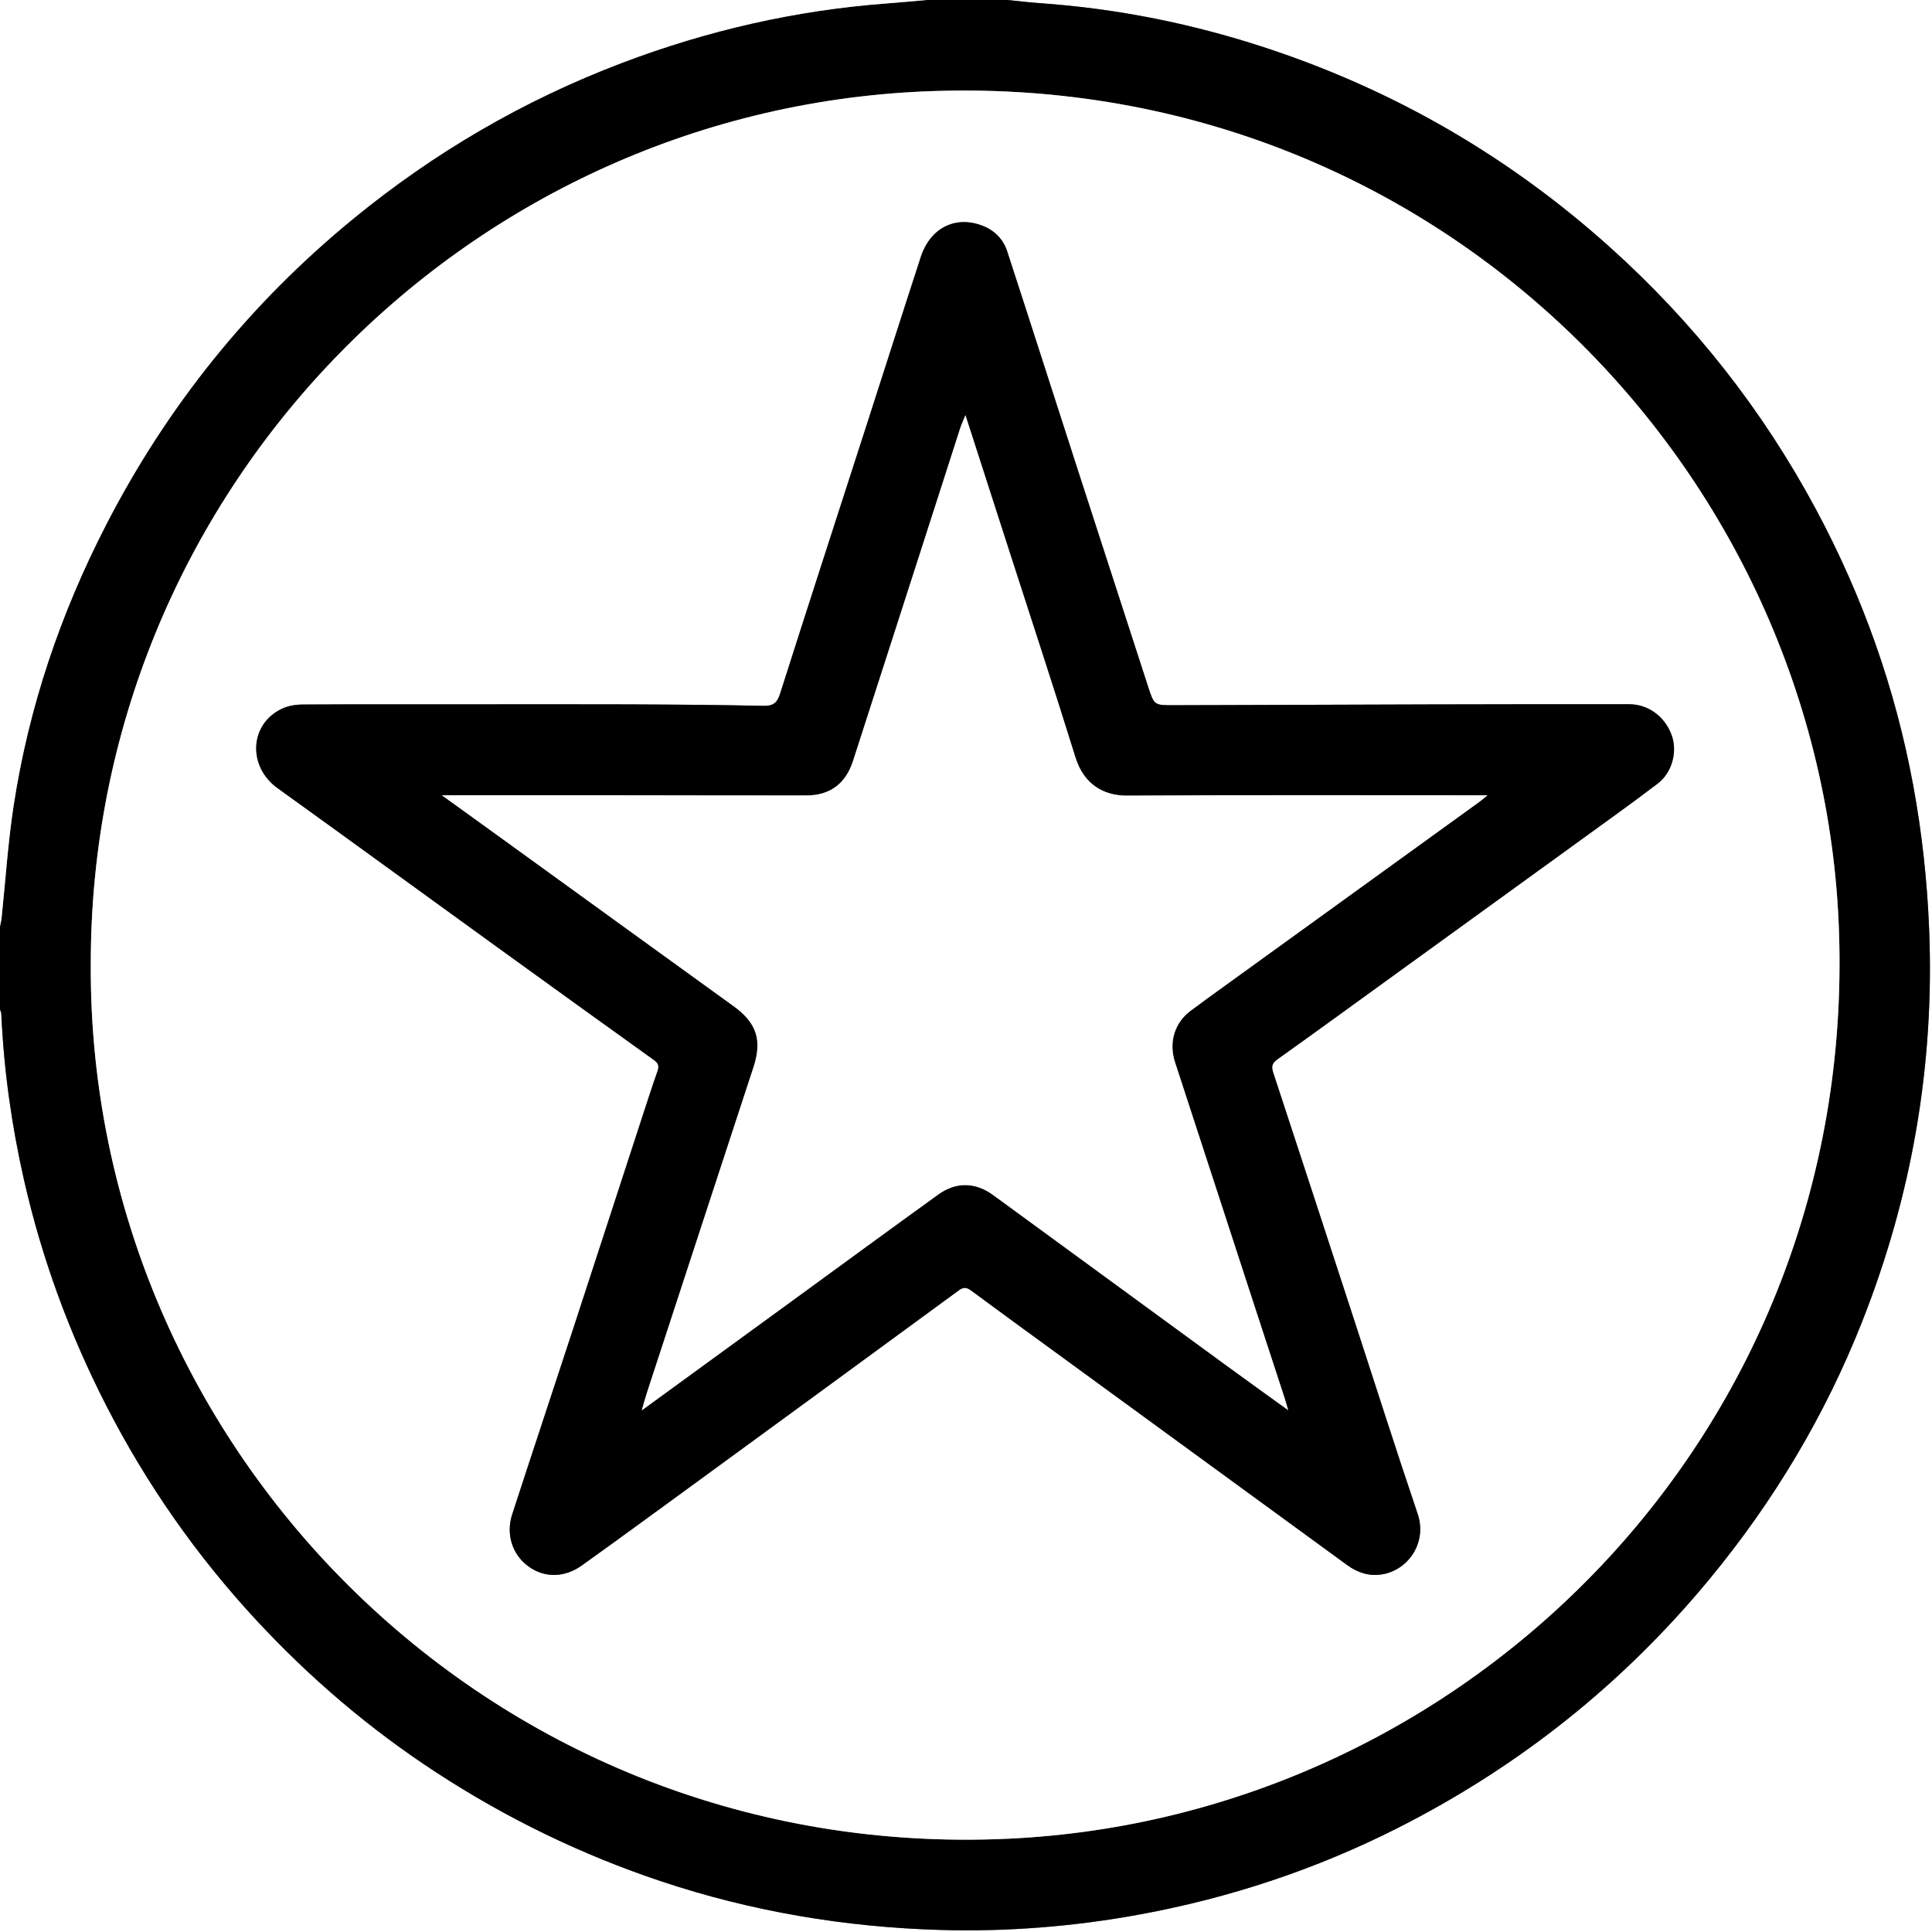
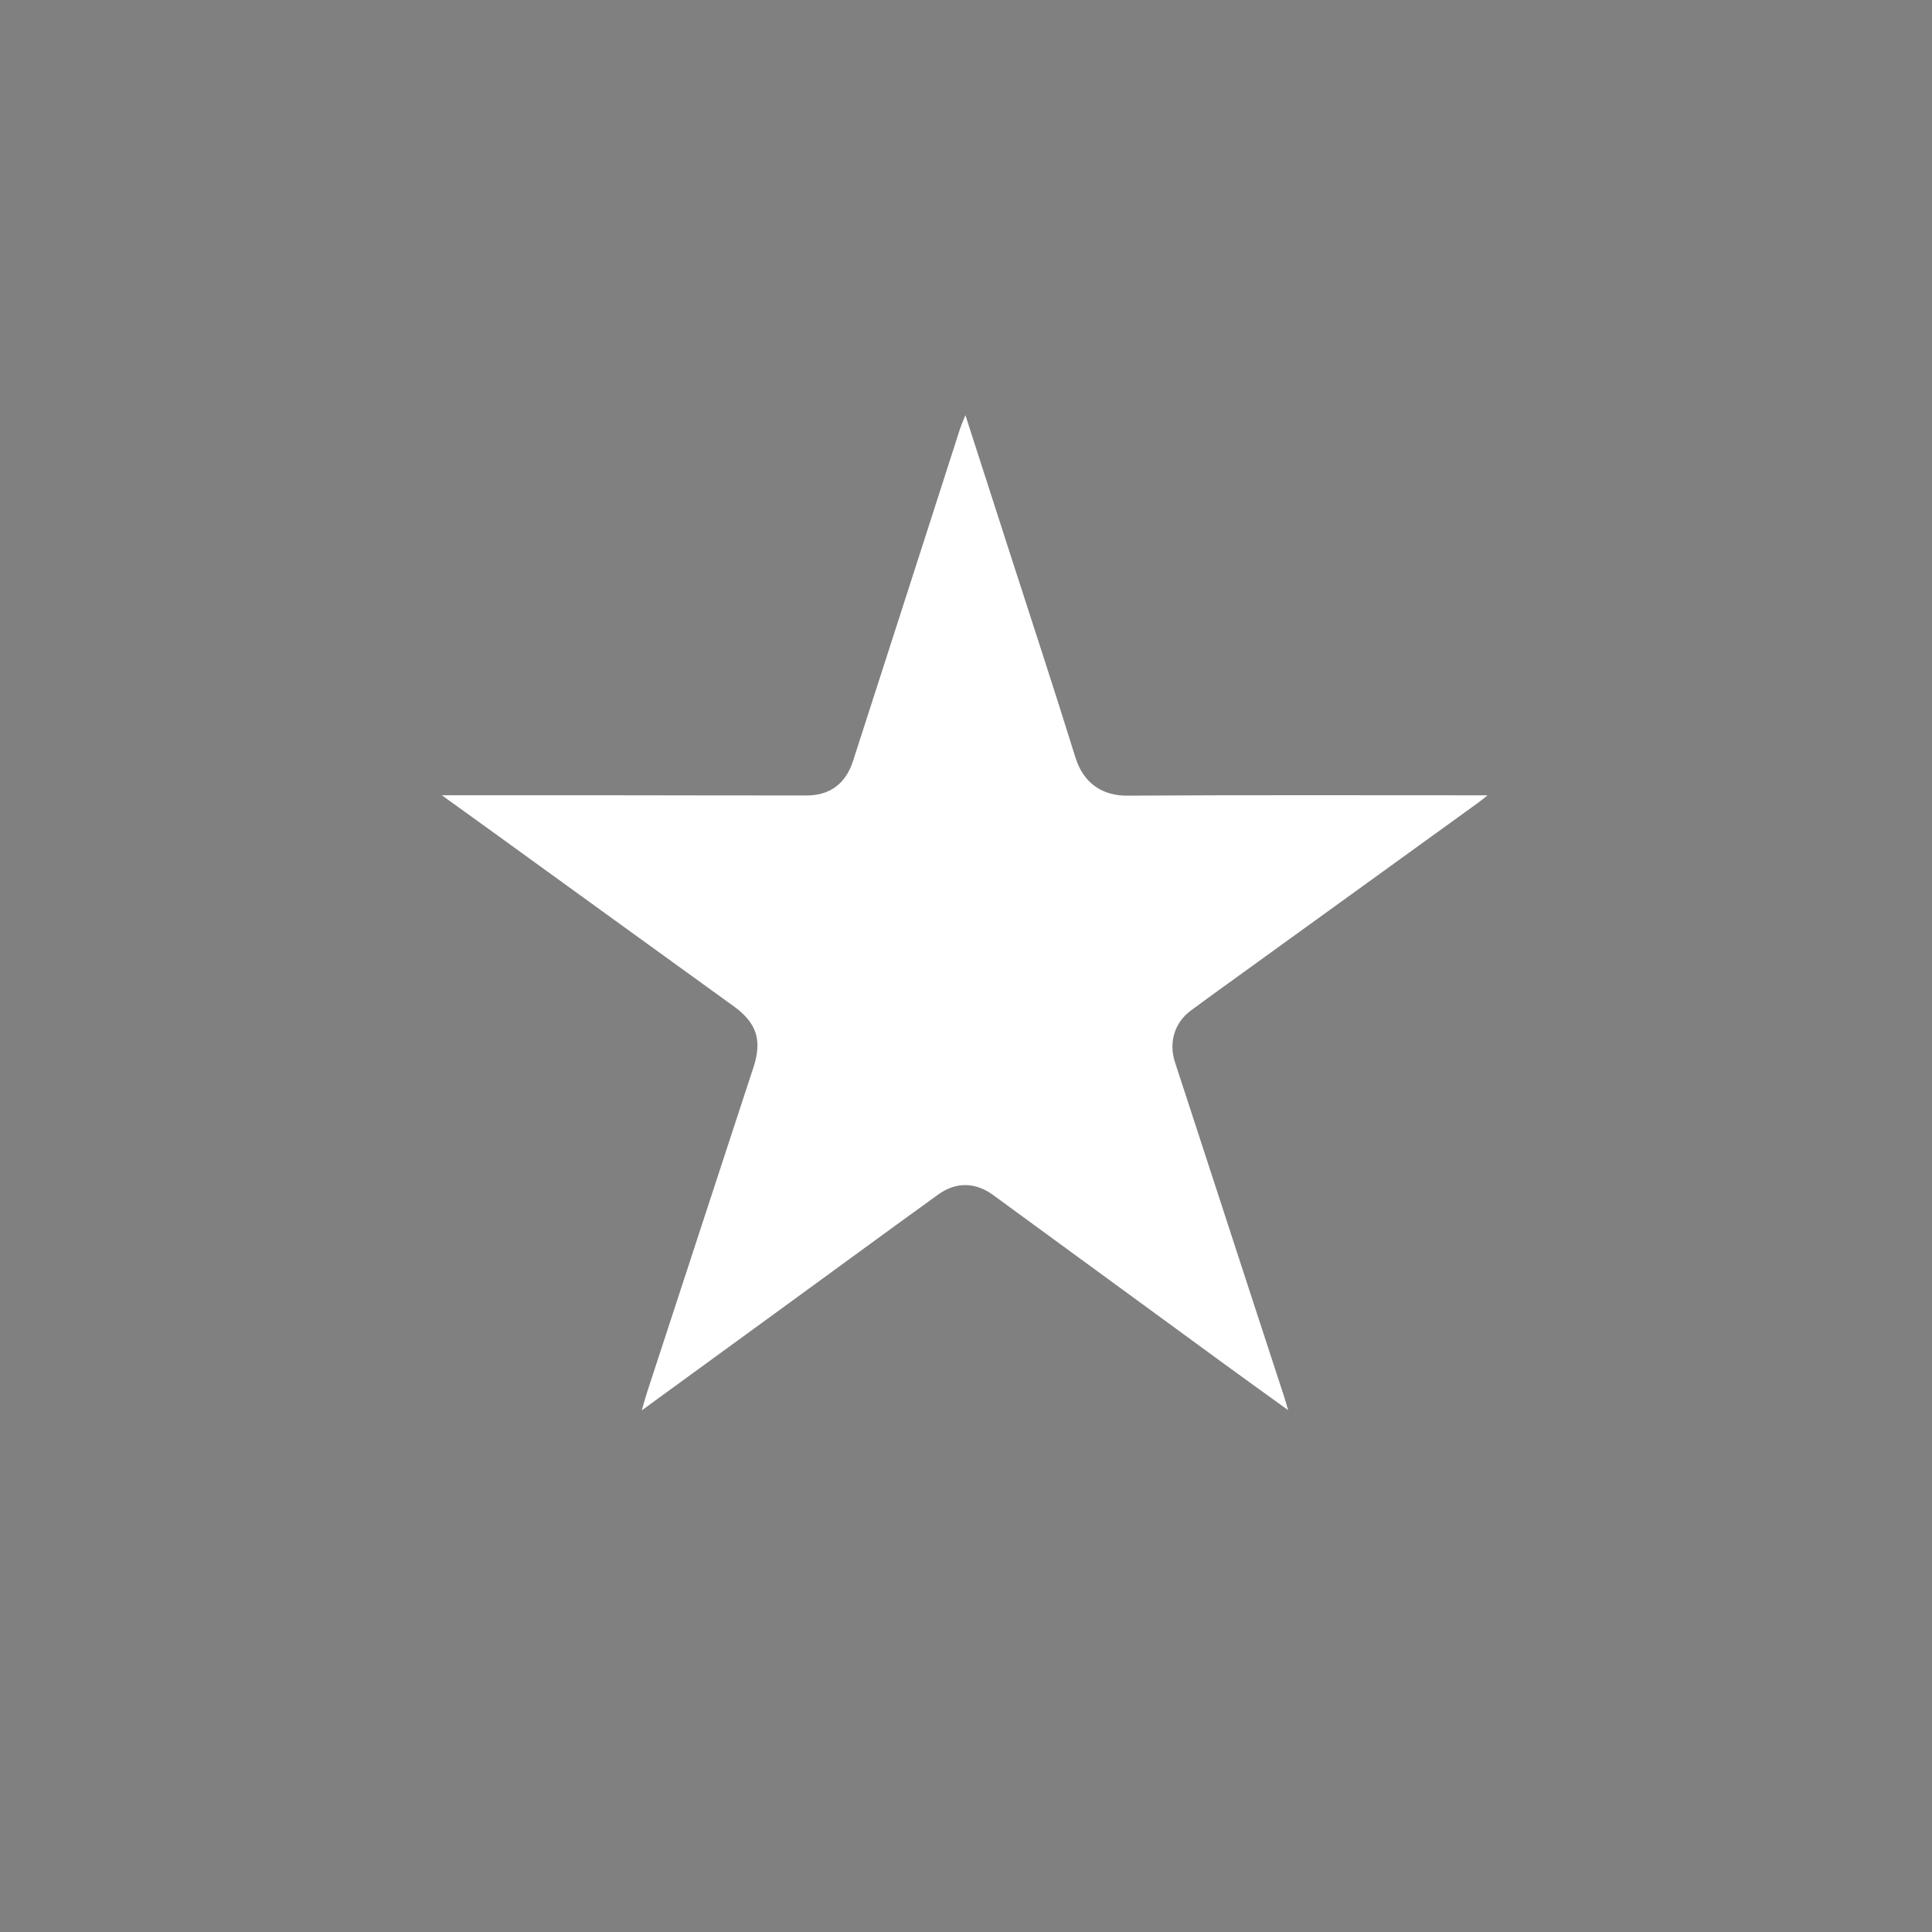
<svg xmlns="http://www.w3.org/2000/svg" id="Ebene_2" data-name="Ebene 2" viewBox="0 0 1000 1000">
  <rect x="0" y="0" width="1000" height="1000" fill="#808080" stroke="none" />
  <defs>
    <style>
      .cls-1, .cls-2 {
        stroke-width: 0px;
      }

      .cls-2 {
        fill: #fff;
      }
    </style>
  </defs>
  <g id="Ebene_1-2" data-name="Ebene 1">
    <g>
-       <path class="cls-2" d="m521.48,0c159.51,0,319.01,0,478.52,0v1000H0c0-159.17,0-318.35,0-477.52.24.76.65,1.52.68,2.3,1.3,28.94,5.3,57.51,11.7,85.75,9.25,40.84,23.56,79.82,42.67,117.1,20.77,40.51,46.6,77.47,77.49,110.82,27.9,30.13,58.97,56.61,93.45,79.08,36.39,23.72,75.1,42.51,116.29,56.25,46.8,15.61,94.94,23.69,144.17,25.15,34.82,1.04,69.44-1.74,103.7-8.05,46.47-8.55,90.96-23.3,133.13-44.62,63.01-31.86,117.14-74.96,162.07-129.55,33.01-40.1,59.34-84.2,78.42-132.45,25.79-65.23,37.57-132.98,34.76-203.2-1-25.12-3.71-49.98-8.28-74.69-9.28-50.2-26.18-97.71-50.26-142.64-27.6-51.48-63.22-96.73-106.71-135.79-51.91-46.63-110.96-80.94-177.18-102.87-38.3-12.68-77.56-20.63-117.83-23.43C532.66,1.25,527.07.55,521.48,0Z" />
-       <path class="cls-1" d="m521.48,0c5.6.55,11.18,1.25,16.79,1.64,40.28,2.8,79.54,10.75,117.83,23.43,66.22,21.93,125.27,56.24,177.18,102.87,43.48,39.06,79.11,84.3,106.71,135.79,24.08,44.93,40.98,92.44,50.26,142.64,4.57,24.72,7.27,49.58,8.28,74.69,2.81,70.23-8.97,137.97-34.76,203.2-19.08,48.25-45.41,92.34-78.42,132.45-44.93,54.59-99.06,97.68-162.07,129.55-42.17,21.32-86.66,36.07-133.13,44.62-34.26,6.3-68.89,9.08-103.7,8.05-49.23-1.46-97.37-9.54-144.17-25.15-41.19-13.74-79.9-32.54-116.29-56.25-34.48-22.47-65.54-48.95-93.45-79.08-30.89-33.35-56.72-70.31-77.49-110.82-19.11-37.28-33.42-76.26-42.67-117.1-6.39-28.23-10.4-56.81-11.7-85.75-.03-.77-.45-1.53-.68-2.3,0-14.32,0-28.64,0-42.96.27-1.46.65-2.91.81-4.38,2.03-19.29,3.27-38.7,6.19-57.86,7.84-51.42,24.38-100.12,48.24-146.28,31.63-61.19,73.99-113.77,127.26-157.5,42.08-34.54,88.48-61.62,139.4-80.95C366.08,15.78,411.64,5.33,458.78,1.79,465.7,1.27,472.61.6,479.52,0c13.99,0,27.97,0,41.96,0ZM46.99,499.5c-1.08,252,209.45,464.33,474.49,452.23,238.5-10.89,438.74-210.94,430.42-468.74-7.77-240.73-210.57-447.27-473.92-435.65C238.7,57.9,46.55,256.21,46.99,499.5Z" />
-       <path class="cls-2" d="m479.52,0c-6.91.6-13.82,1.27-20.74,1.79-47.13,3.54-92.7,13.99-136.87,30.76-50.93,19.33-97.32,46.41-139.4,80.95-53.28,43.73-95.64,96.31-127.26,157.5-23.86,46.17-40.4,94.86-48.24,146.28-2.92,19.16-4.16,38.57-6.19,57.86-.16,1.47-.53,2.92-.81,4.38,0-159.76,0-319.51,0-479.52,159.84,0,319.68,0,479.52,0Z" />
-       <path class="cls-2" d="m46.99,499.5c-.44-243.29,191.71-441.6,430.98-452.16,263.35-11.62,466.16,194.92,473.92,435.65,8.32,257.8-191.92,457.85-430.42,468.74-265.04,12.11-475.57-200.23-474.49-452.23Zm194-134.93c-28.13,0-56.27-.07-84.4.09-3.55.02-7.4.66-10.58,2.15-16.85,7.88-18,29.86-2.33,41.14,10.12,7.29,20.24,14.57,30.34,21.89,28.41,20.58,56.8,41.2,85.22,61.75,26.41,19.1,52.84,38.16,79.34,57.14,2.38,1.7,2.62,3.28,1.72,5.82-2.43,6.86-4.67,13.79-6.93,20.71-12.3,37.69-24.54,75.4-36.87,113.08-10.42,31.85-21.01,63.64-31.38,95.51-3.34,10.28.06,20.69,8.18,26.75,8.25,6.15,18.75,6.2,27.86-.32,17.57-12.58,35.02-25.33,52.48-38.07,47.54-34.71,95.07-69.43,142.54-104.24,2.47-1.81,4.09-1.76,6.49.02,14.83,10.99,29.77,21.82,44.68,32.7,49.97,36.46,99.93,72.93,149.91,109.36,5.26,3.83,11.12,5.87,17.75,4.9,13.82-2.02,23.83-16.46,18.79-31.36-11.01-32.53-21.41-65.27-32.07-97.92-14.21-43.53-28.4-87.06-42.72-130.55-1.07-3.26-.5-4.9,2.32-6.91,20.71-14.76,41.28-29.74,61.88-44.65,30.17-21.83,60.35-43.65,90.5-65.52,14.81-10.74,29.71-21.35,44.27-32.42,7.67-5.83,10.36-16.72,7.25-25.19-3.5-9.54-12.06-15.91-21.97-15.92-34.62-.04-69.25,0-103.87.09-44.1.11-88.2.32-132.3.42-9.66.02-9.73-.1-12.78-9.48-12.32-37.86-24.6-75.74-36.85-113.62-12.04-37.25-23.96-74.54-36.1-111.76-2.11-6.46-6.68-11.05-13.15-13.46-13.85-5.17-26.72,1.36-31.59,16.3-9.87,30.29-19.54,60.64-29.32,90.95-14.52,45-29.14,89.96-43.48,135.01-1.51,4.75-3.5,6.51-8.6,6.39-22.94-.5-45.88-.67-68.82-.77-28.47-.11-56.93-.03-85.4-.02Z" />
-       <path class="cls-1" d="m240.98,364.56c28.47,0,56.93-.09,85.4.02,22.94.09,45.89.27,68.82.77,5.1.11,7.09-1.64,8.6-6.39,14.34-45.05,28.96-90.02,43.48-135.01,9.78-30.32,19.45-60.67,29.32-90.95,4.87-14.94,17.74-21.46,31.59-16.3,6.47,2.41,11.04,7,13.15,13.46,12.13,37.22,24.05,74.51,36.1,111.76,12.25,37.89,24.54,75.76,36.85,113.62,3.05,9.37,3.13,9.5,12.78,9.48,44.1-.09,88.2-.31,132.3-.42,34.62-.09,69.25-.12,103.87-.09,9.91.01,18.47,6.38,21.97,15.92,3.11,8.47.42,19.35-7.25,25.19-14.56,11.07-29.46,21.68-44.27,32.42-30.15,21.86-60.33,43.68-90.5,65.52-20.61,14.91-41.17,29.89-61.88,44.65-2.82,2.01-3.39,3.65-2.32,6.91,14.33,43.49,28.51,87.03,42.72,130.55,10.66,32.65,21.06,65.39,32.07,97.92,5.04,14.89-4.97,29.33-18.79,31.36-6.63.97-12.49-1.06-17.75-4.9-49.99-36.43-99.95-72.9-149.91-109.36-14.91-10.88-29.85-21.71-44.68-32.7-2.4-1.78-4.03-1.83-6.49-.02-47.47,34.81-95,69.53-142.54,104.24-17.45,12.74-34.91,25.49-52.48,38.07-9.11,6.52-19.61,6.47-27.86.32-8.12-6.06-11.52-16.47-8.18-26.75,10.36-31.87,20.95-63.66,31.38-95.51,12.33-37.68,24.57-75.39,36.87-113.08,2.26-6.92,4.5-13.85,6.93-20.71.9-2.54.66-4.12-1.72-5.82-26.5-18.98-52.93-38.04-79.34-57.14-28.43-20.56-56.81-41.17-85.22-61.75-10.1-7.32-20.22-14.6-30.34-21.89-15.67-11.29-14.52-33.26,2.33-41.14,3.18-1.49,7.03-2.12,10.58-2.15,28.13-.17,56.27-.09,84.4-.1Zm258.72-149.66c-1.27,3.19-2.16,5.1-2.8,7.09-3.48,10.72-6.89,21.47-10.35,32.2-15,46.57-29.97,93.15-45.02,139.71-3.79,11.73-11.98,17.8-24.09,17.81-36.12.02-72.24-.09-108.36-.12-26.41-.02-52.83,0-80.37,0,10.25,7.39,19.63,14.13,28.99,20.9,40.67,29.43,81.32,58.9,122.03,88.28,11.84,8.54,14.9,17.46,10.3,31.57-7.26,22.23-14.56,44.44-21.84,66.66-11.1,33.89-22.19,67.79-33.27,101.69-.87,2.67-1.58,5.39-2.71,9.27,26.41-19.23,51.65-37.61,76.89-56,25.53-18.6,51.01-37.28,76.63-55.77,9.16-6.61,19.25-6.31,28.24.26,40.27,29.42,80.52,58.87,120.79,88.28,10.27,7.5,20.61,14.91,32,23.14-.93-3.15-1.44-5.04-2.05-6.9-5.04-15.46-10.12-30.9-15.16-46.36-13.78-42.26-27.52-84.53-41.34-126.77-3.32-10.14-.41-20.34,8.02-26.67,5.58-4.19,11.25-8.26,16.91-12.35,44.2-31.94,88.41-63.87,132.61-95.82,1.2-.87,2.3-1.86,4.17-3.38-63.04,0-124.79-.2-186.54.18-11.68.07-22.28-5.45-26.74-19.82-10.97-35.33-22.55-70.47-33.89-105.68-7.52-23.36-15.06-46.71-23.03-71.42Z" />
      <path class="cls-2" d="m499.7,214.91c7.97,24.7,15.51,48.06,23.03,71.42,11.34,35.21,22.93,70.35,33.89,105.68,4.46,14.37,15.06,19.89,26.74,19.82,61.75-.38,123.51-.18,186.54-.18-1.86,1.52-2.97,2.51-4.17,3.38-44.2,31.94-88.4,63.87-132.61,95.82-5.66,4.09-11.33,8.16-16.91,12.35-8.43,6.33-11.34,16.53-8.02,26.67,13.82,42.25,27.56,84.52,41.34,126.77,5.04,15.46,10.12,30.9,15.16,46.36.61,1.86,1.12,3.74,2.05,6.9-11.38-8.23-21.72-15.64-32-23.14-40.27-29.41-80.52-58.86-120.79-88.28-8.99-6.57-19.07-6.87-28.24-.26-25.62,18.48-51.09,37.17-76.63,55.77-25.24,18.39-50.49,36.77-76.89,56,1.13-3.88,1.83-6.6,2.71-9.27,11.08-33.9,22.17-67.8,33.27-101.69,7.28-22.22,14.58-44.44,21.84-66.66,4.61-14.1,1.54-23.02-10.3-31.57-40.71-29.38-81.35-58.85-122.03-88.28-9.36-6.77-18.75-13.52-28.99-20.9,27.55,0,53.96-.02,80.37,0,36.12.03,72.24.14,108.36.12,12.11,0,20.3-6.08,24.09-17.81,15.05-46.56,30.02-93.14,45.02-139.71,3.46-10.73,6.87-21.48,10.35-32.2.65-1.99,1.53-3.9,2.8-7.09Z" />
    </g>
  </g>
</svg>